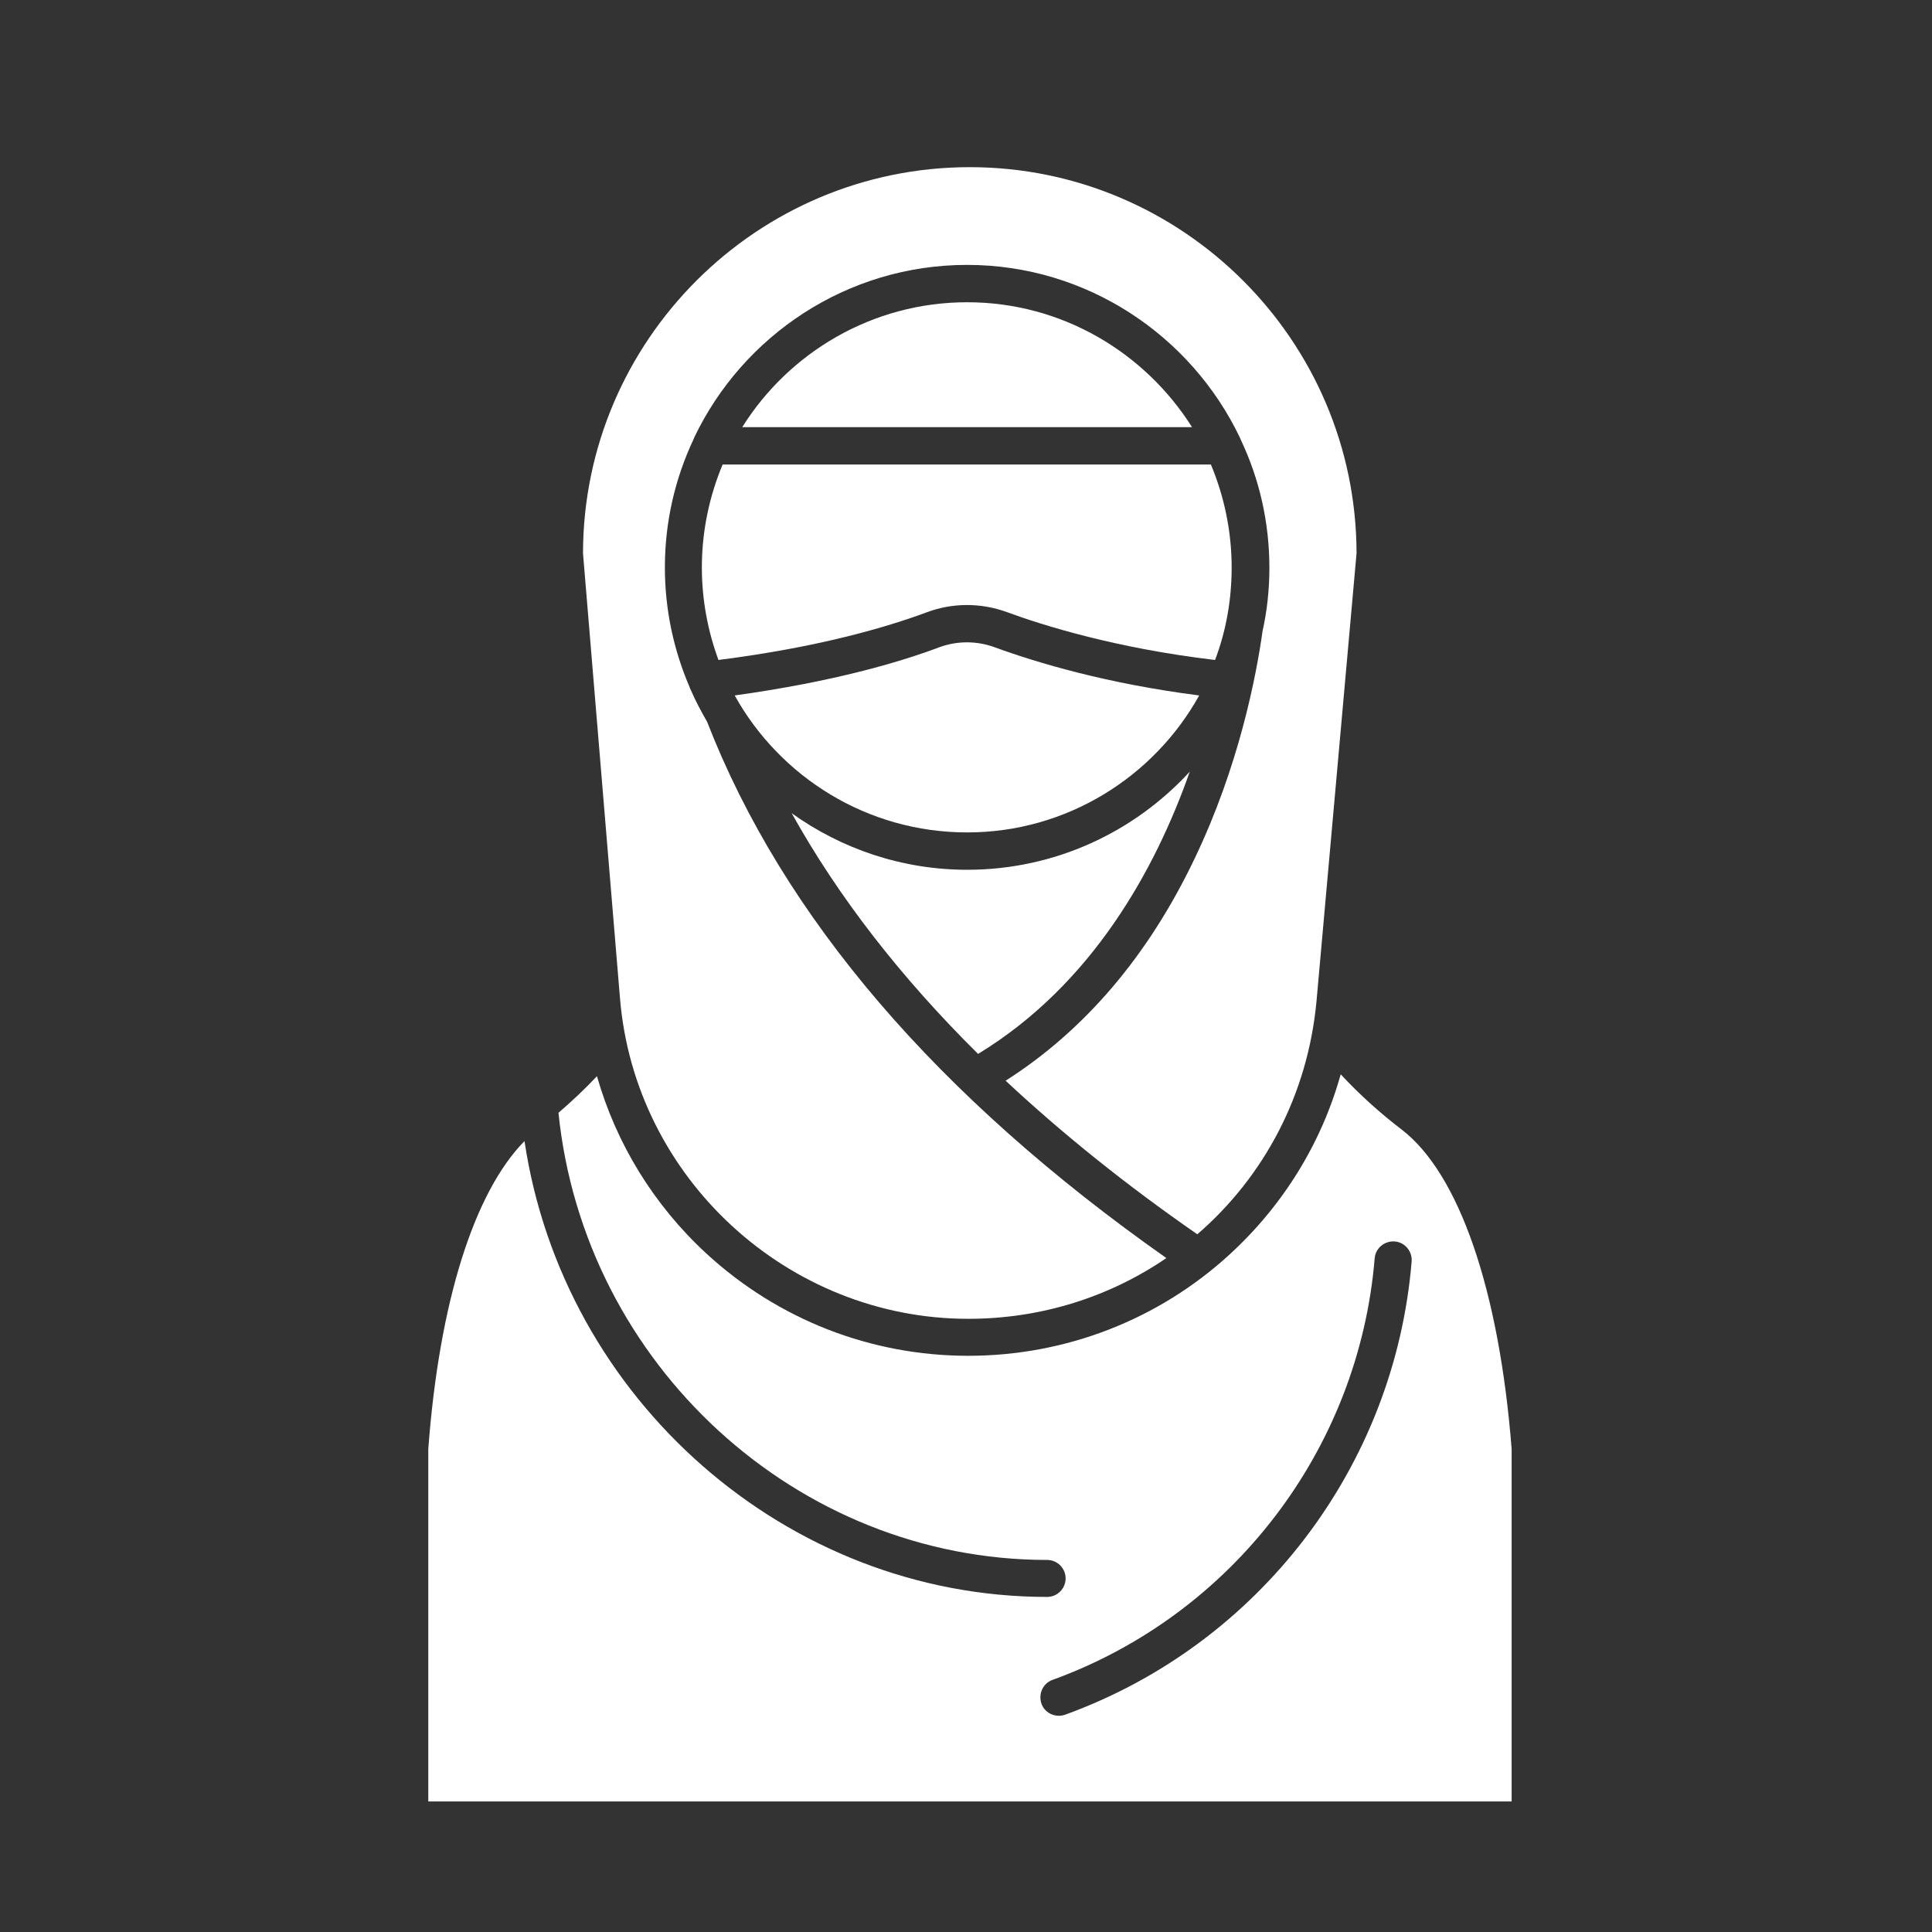
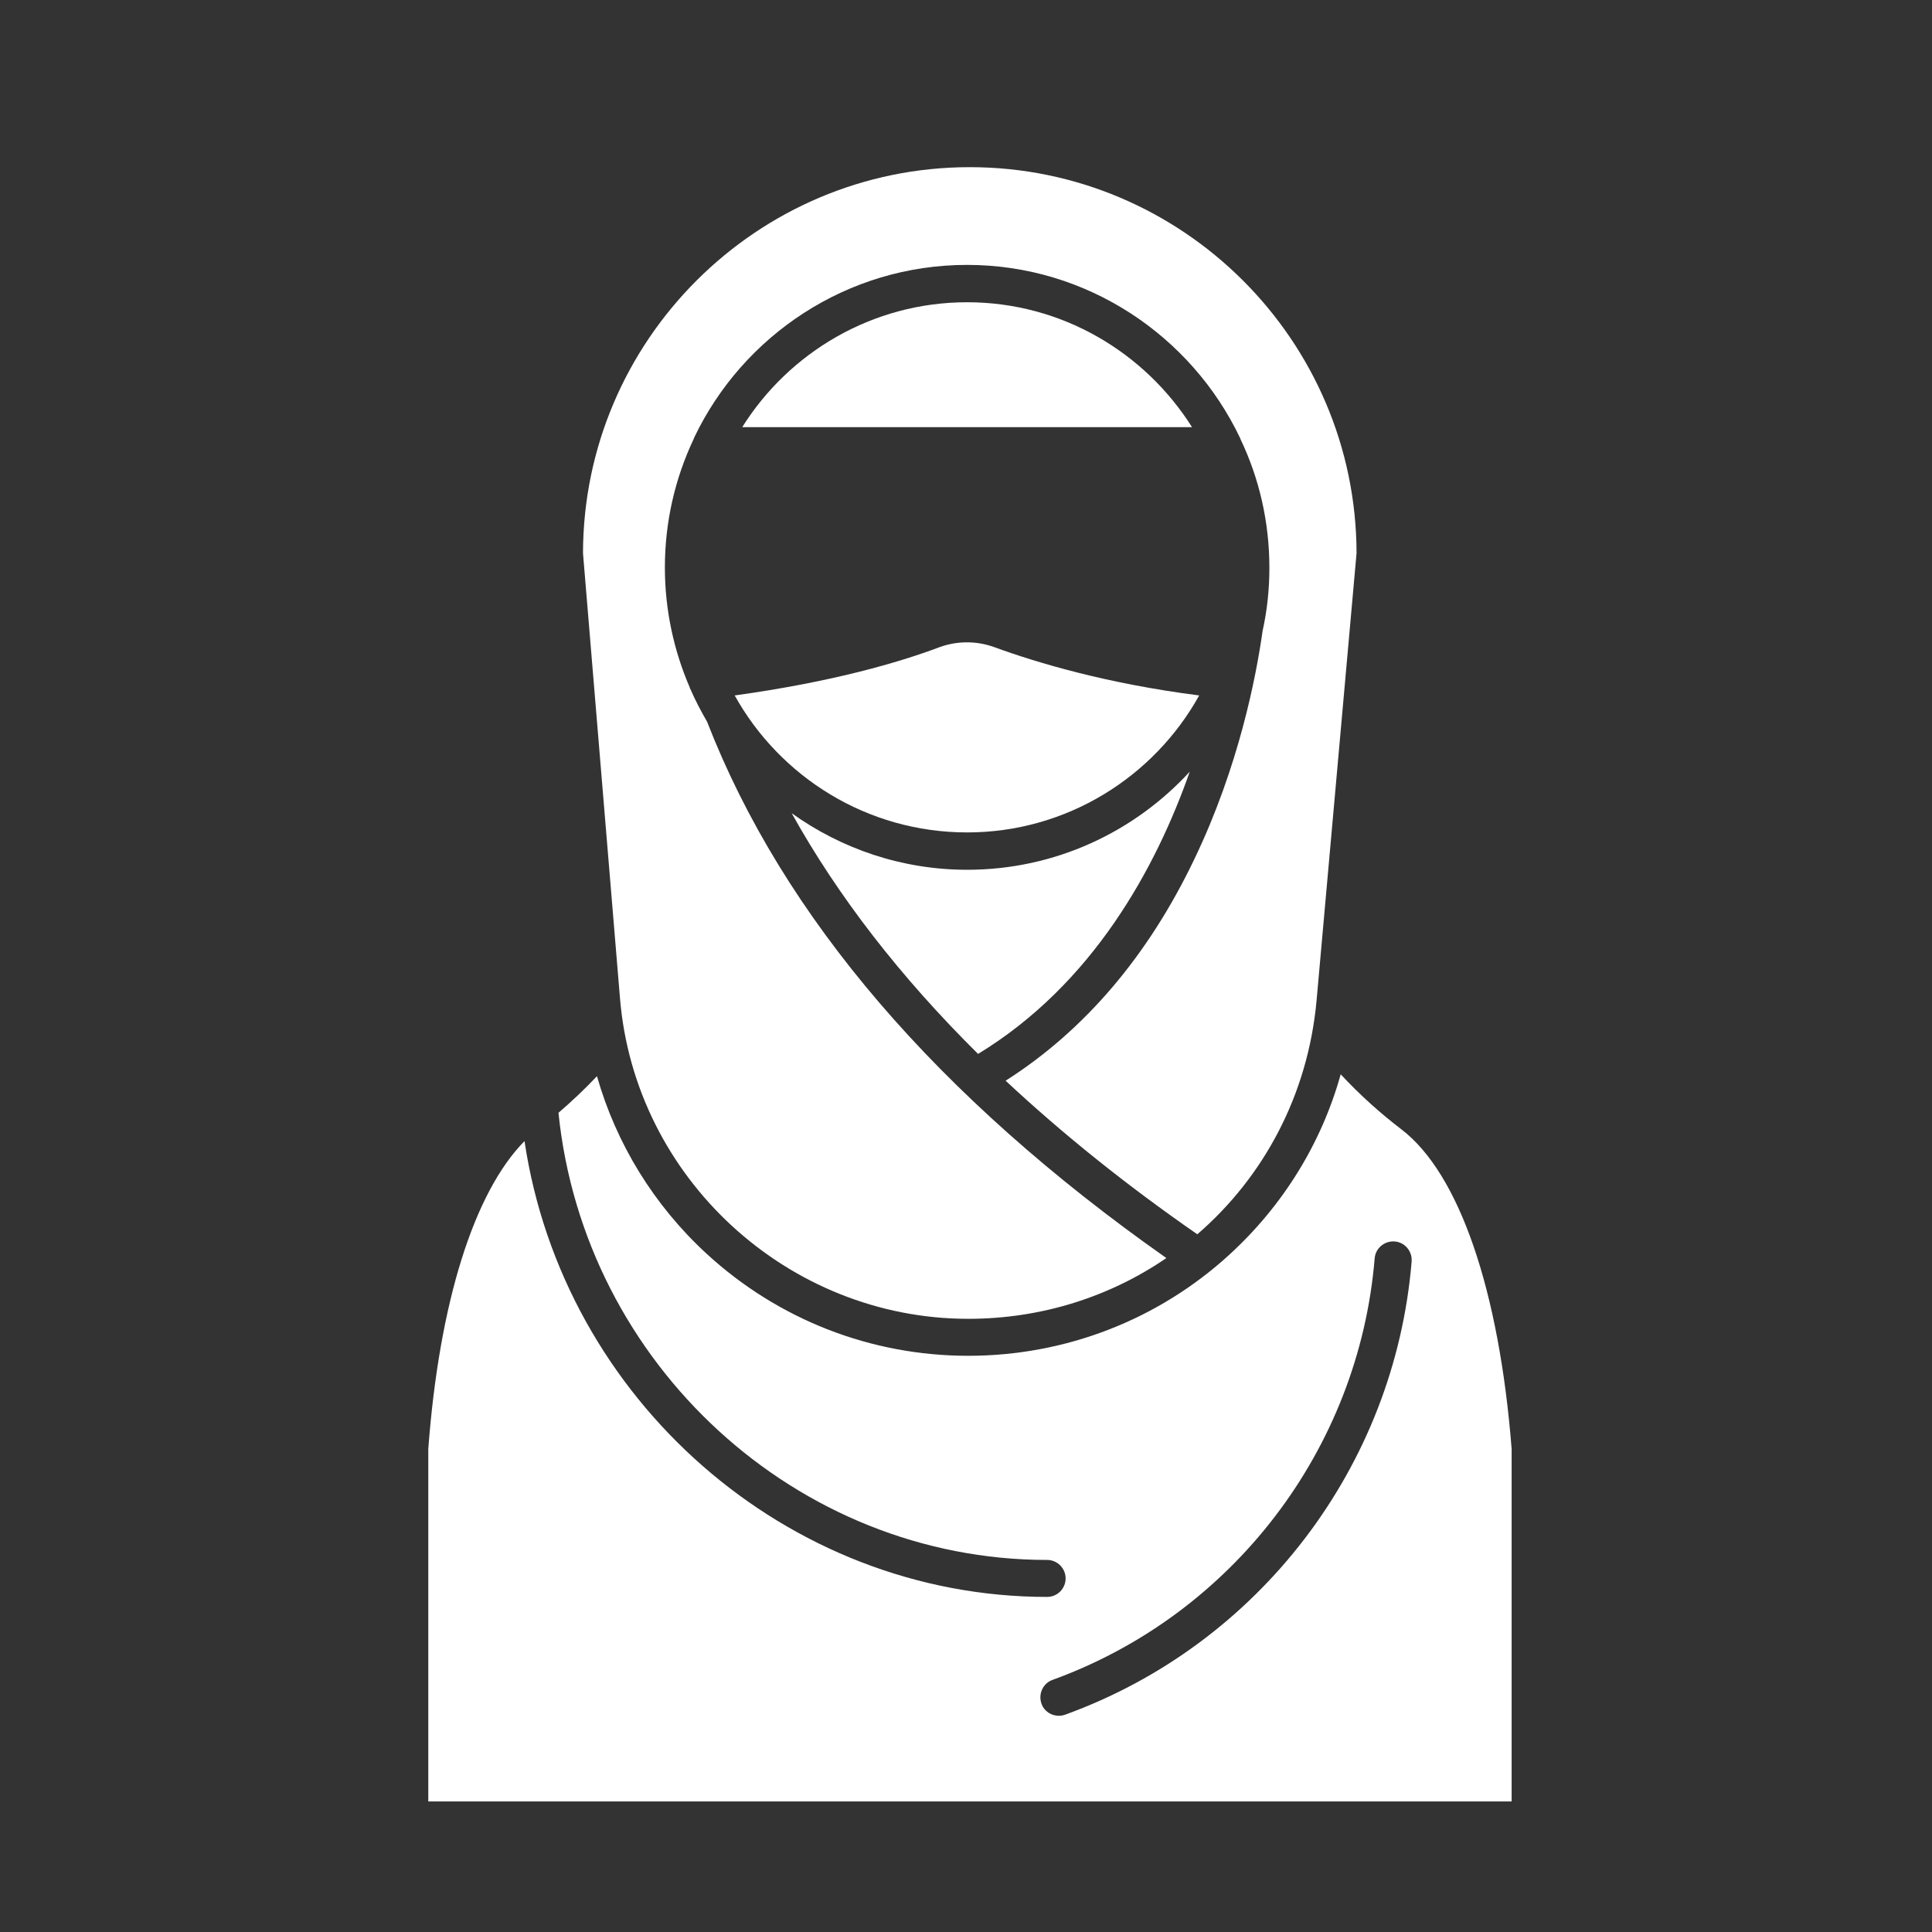
<svg xmlns="http://www.w3.org/2000/svg" version="1.1" id="Layer_1" x="0px" y="0px" viewBox="0 0 512 512" style="enable-background:new 0 0 512 512;" xml:space="preserve">
  <rect x="0" y="0" width="512" height="512" fill="#333333" stroke="none" />
  <style type="text/css"> .st0{fill:#FFFFFF;} </style>
  <g id="_x34_99_x2C__Girl_x2C__Hijab_x2C__Islamic_x2C__Muslim">
    <g>
      <path class="st0" d="M315.3,204.5c-14.7,16-35.7,26-59,26c-17.3,0-33.4-5.6-46.5-15c12.3,22.1,28.8,43.4,49.4,63.8 C289.6,260.8,306.3,230.1,315.3,204.5z" />
      <path class="st0" d="M256.3,220.6c26.4,0,49.5-14.7,61.5-36.3c-24.3-3.1-42.8-8.6-54.3-12.8c-4.7-1.7-9.8-1.7-14.5,0 c-10.6,4-28.3,9.2-54.3,12.8C206.7,205.9,229.8,220.6,256.3,220.6z" />
      <path class="st0" d="M256.6,349.5c19.5,0,37.6-5.9,52.5-16.1c-60.7-42.7-101.6-90.4-121.7-142.1c0,0,0,0,0,0 c-1.6-2.8-3.1-5.6-4.4-8.6c-0.1-0.2-0.2-0.3-0.2-0.5c-4.2-9.7-6.6-20.5-6.6-31.8c0-12.1,2.7-23.6,7.6-34c0.1-0.2,0.1-0.3,0.2-0.5 c12.9-27,40.5-45.7,72.3-45.7S315.7,89,328.6,116c0.1,0.2,0.1,0.3,0.2,0.5c4.9,10.3,7.6,21.8,7.6,34c0,5.7-0.6,11.3-1.8,16.7 c-1.7,12.1-6.3,35.9-18,60.3c-12.3,25.8-29.2,45.6-50.1,58.9c15,14,31.9,27.6,50.8,40.7c17.6-15.2,29.3-36.9,31.6-61.9l10.6-118.6 C359.4,90.2,313.4,44.3,257,44.3c-56.4,0-102.4,45.9-102.5,102.3l9.8,117.9C168.2,312.2,208.8,349.5,256.6,349.5z" />
      <path class="st0" d="M256.3,80.1c-25.1,0-47.2,13.3-59.6,33.1h119.2C303.4,93.4,281.4,80.1,256.3,80.1z" />
-       <path class="st0" d="M186,150.4c0,8.6,1.6,16.9,4.4,24.5c26.7-3.4,44.6-8.7,55.1-12.6c6.9-2.6,14.4-2.6,21.3-0.1 c9.5,3.5,28.9,9.6,55.2,12.7c2.9-7.6,4.4-15.9,4.4-24.5c0-9.7-2-18.9-5.5-27.3H191.5C188,131.5,186,140.7,186,150.4L186,150.4z" />
      <path class="st0" d="M371.4,299.3c-5.5-4.2-11-9.1-16.1-14.6c-5.1,18.3-15.3,34.8-29.5,47.8c-18.9,17.3-43.5,26.8-69.2,26.8 c-25.8,0-50.4-9.6-69.4-27.1c-13.9-12.8-23.9-29.1-29-47c-3.3,3.5-6.7,6.7-10.2,9.7c6.8,66.7,63.2,118.5,129.5,118.5 c2.7,0,4.9,2.2,4.9,4.9c0,2.7-2.2,4.9-4.9,4.9c-69.1,0-128.3-52.4-138.5-120.8c-13.4,13.6-22.6,42.8-25.5,81.6v93.4h287.1v-93.4 C397.3,341.9,386.7,311,371.4,299.3L371.4,299.3z M282.3,454.4c-0.6,0.2-1.1,0.3-1.7,0.3c-2,0-3.9-1.2-4.6-3.2 c-0.9-2.6,0.4-5.4,2.9-6.3c47.7-17.3,81.2-61.1,85.4-111.7c0.2-2.7,2.6-4.7,5.3-4.5c2.7,0.2,4.7,2.6,4.5,5.3 C369.6,388.7,333.6,435.8,282.3,454.4L282.3,454.4z" />
    </g>
  </g>
</svg>